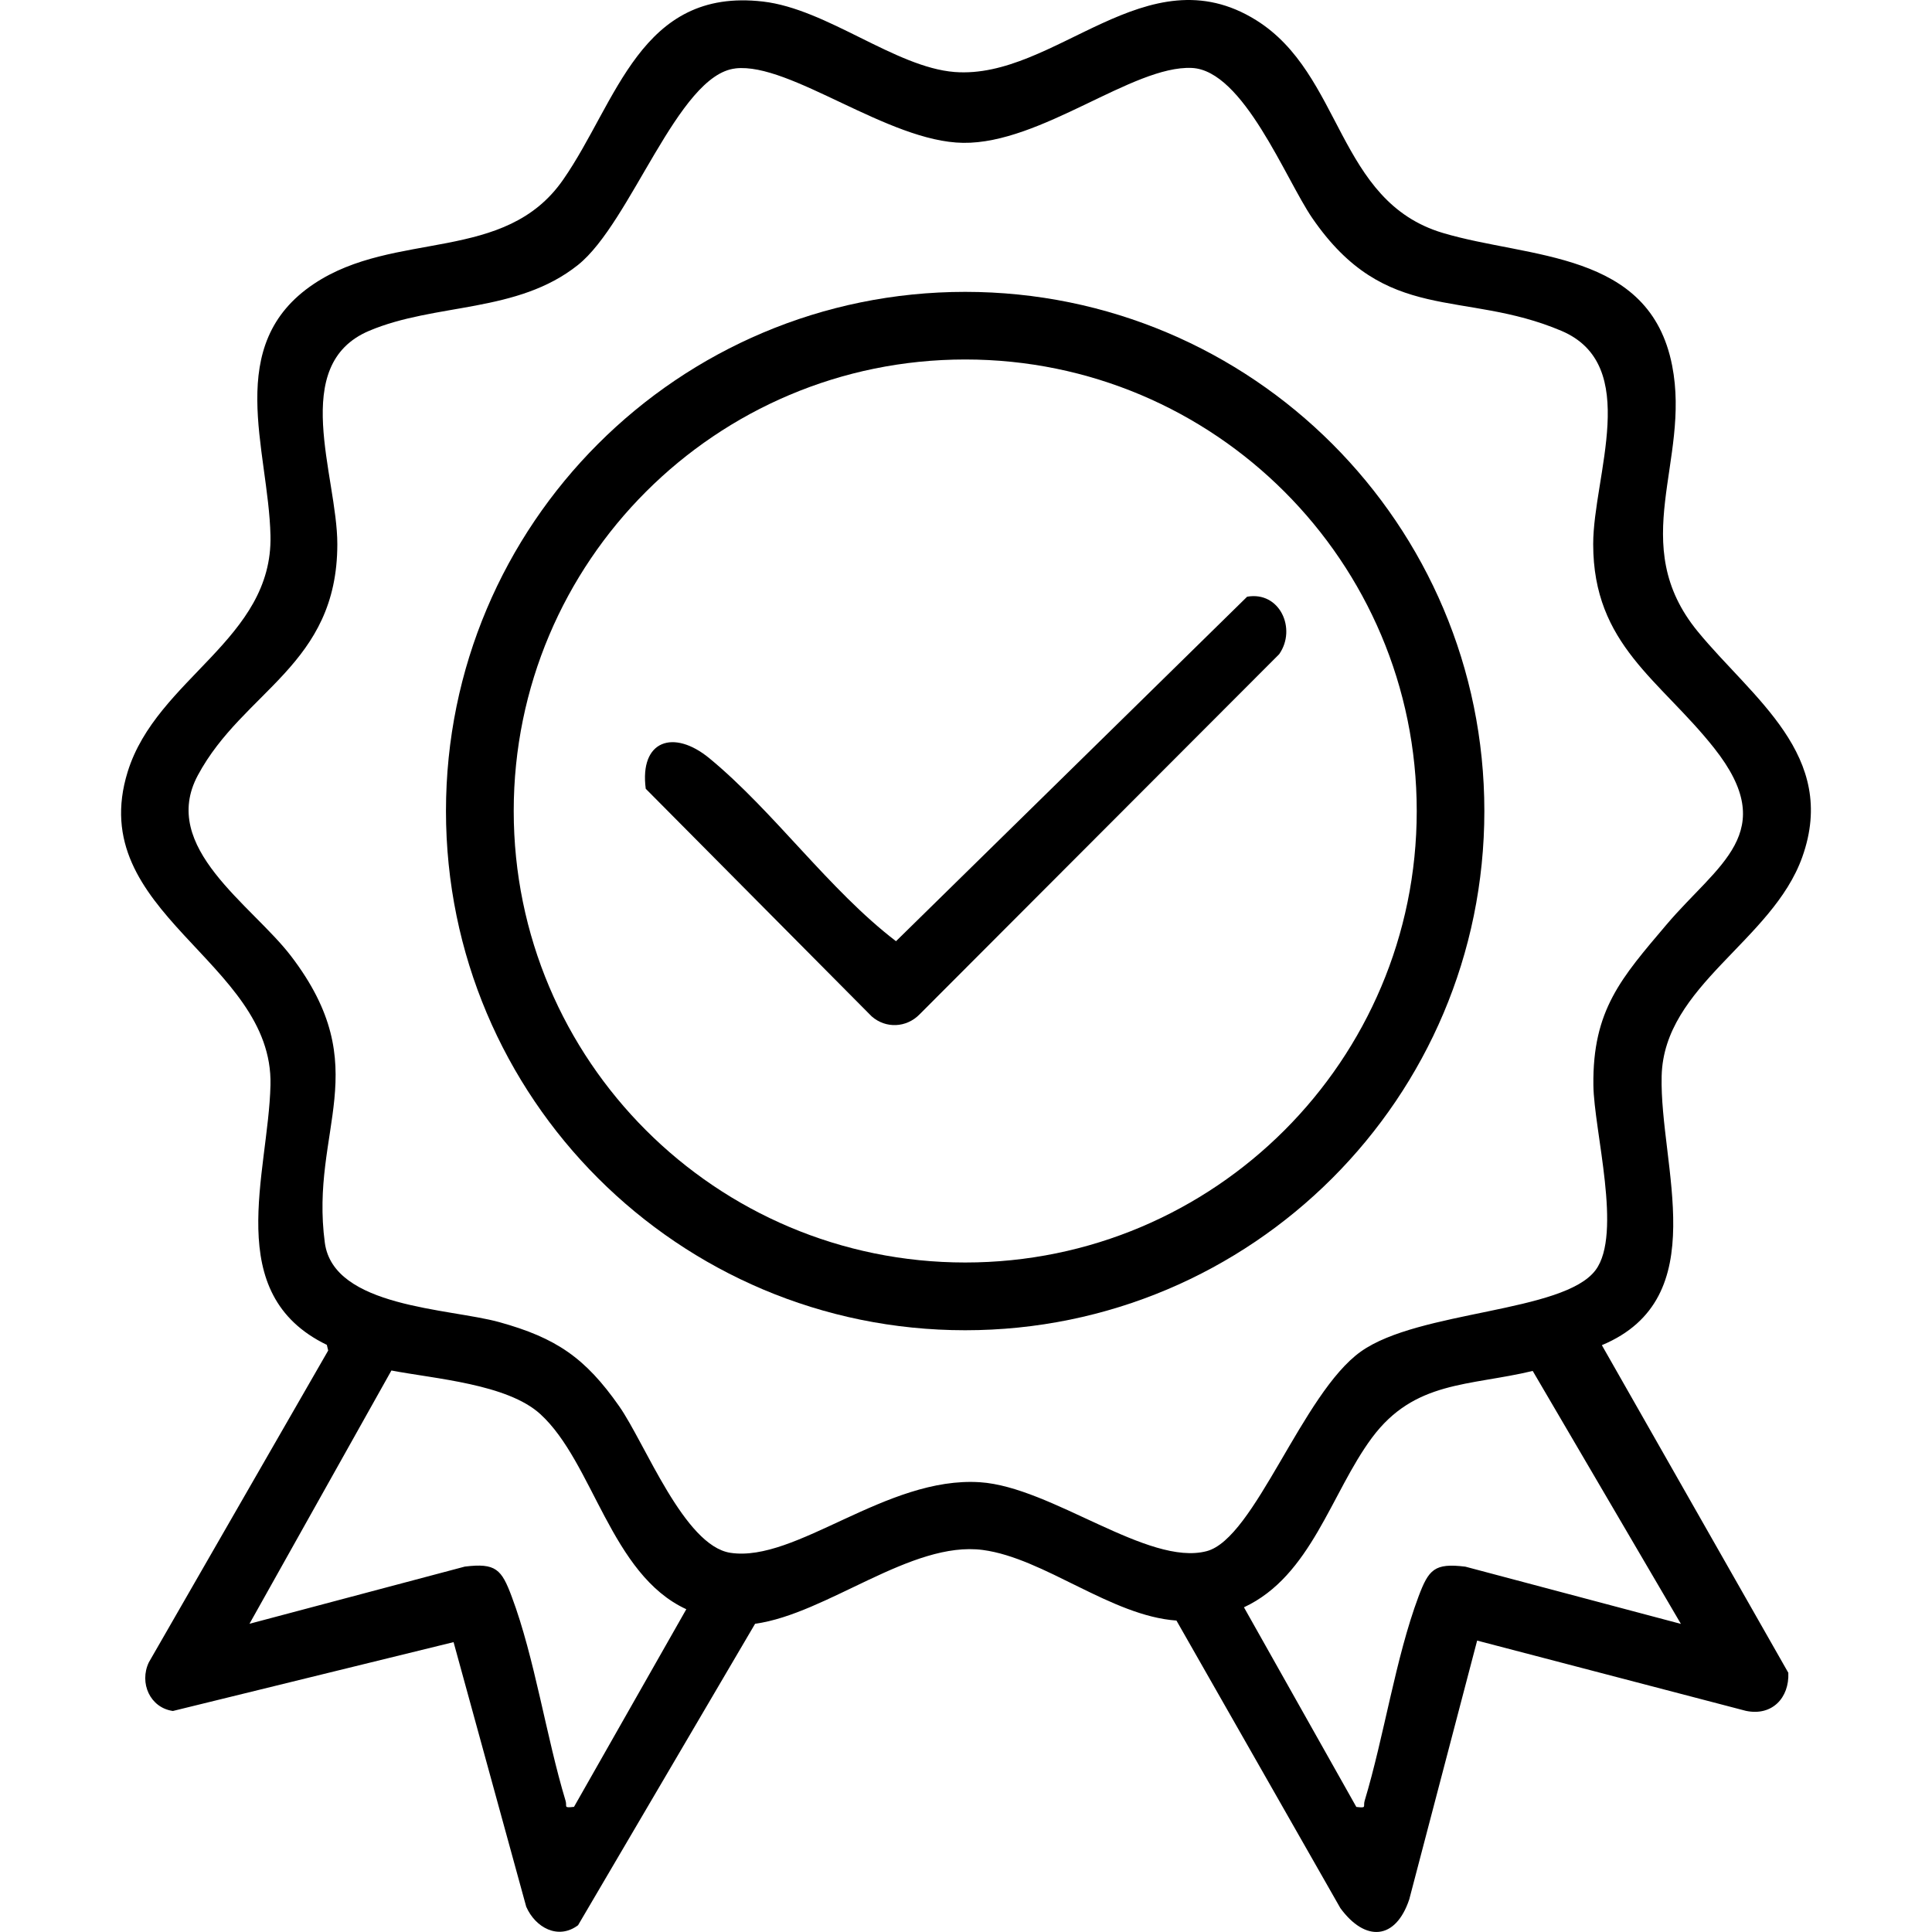
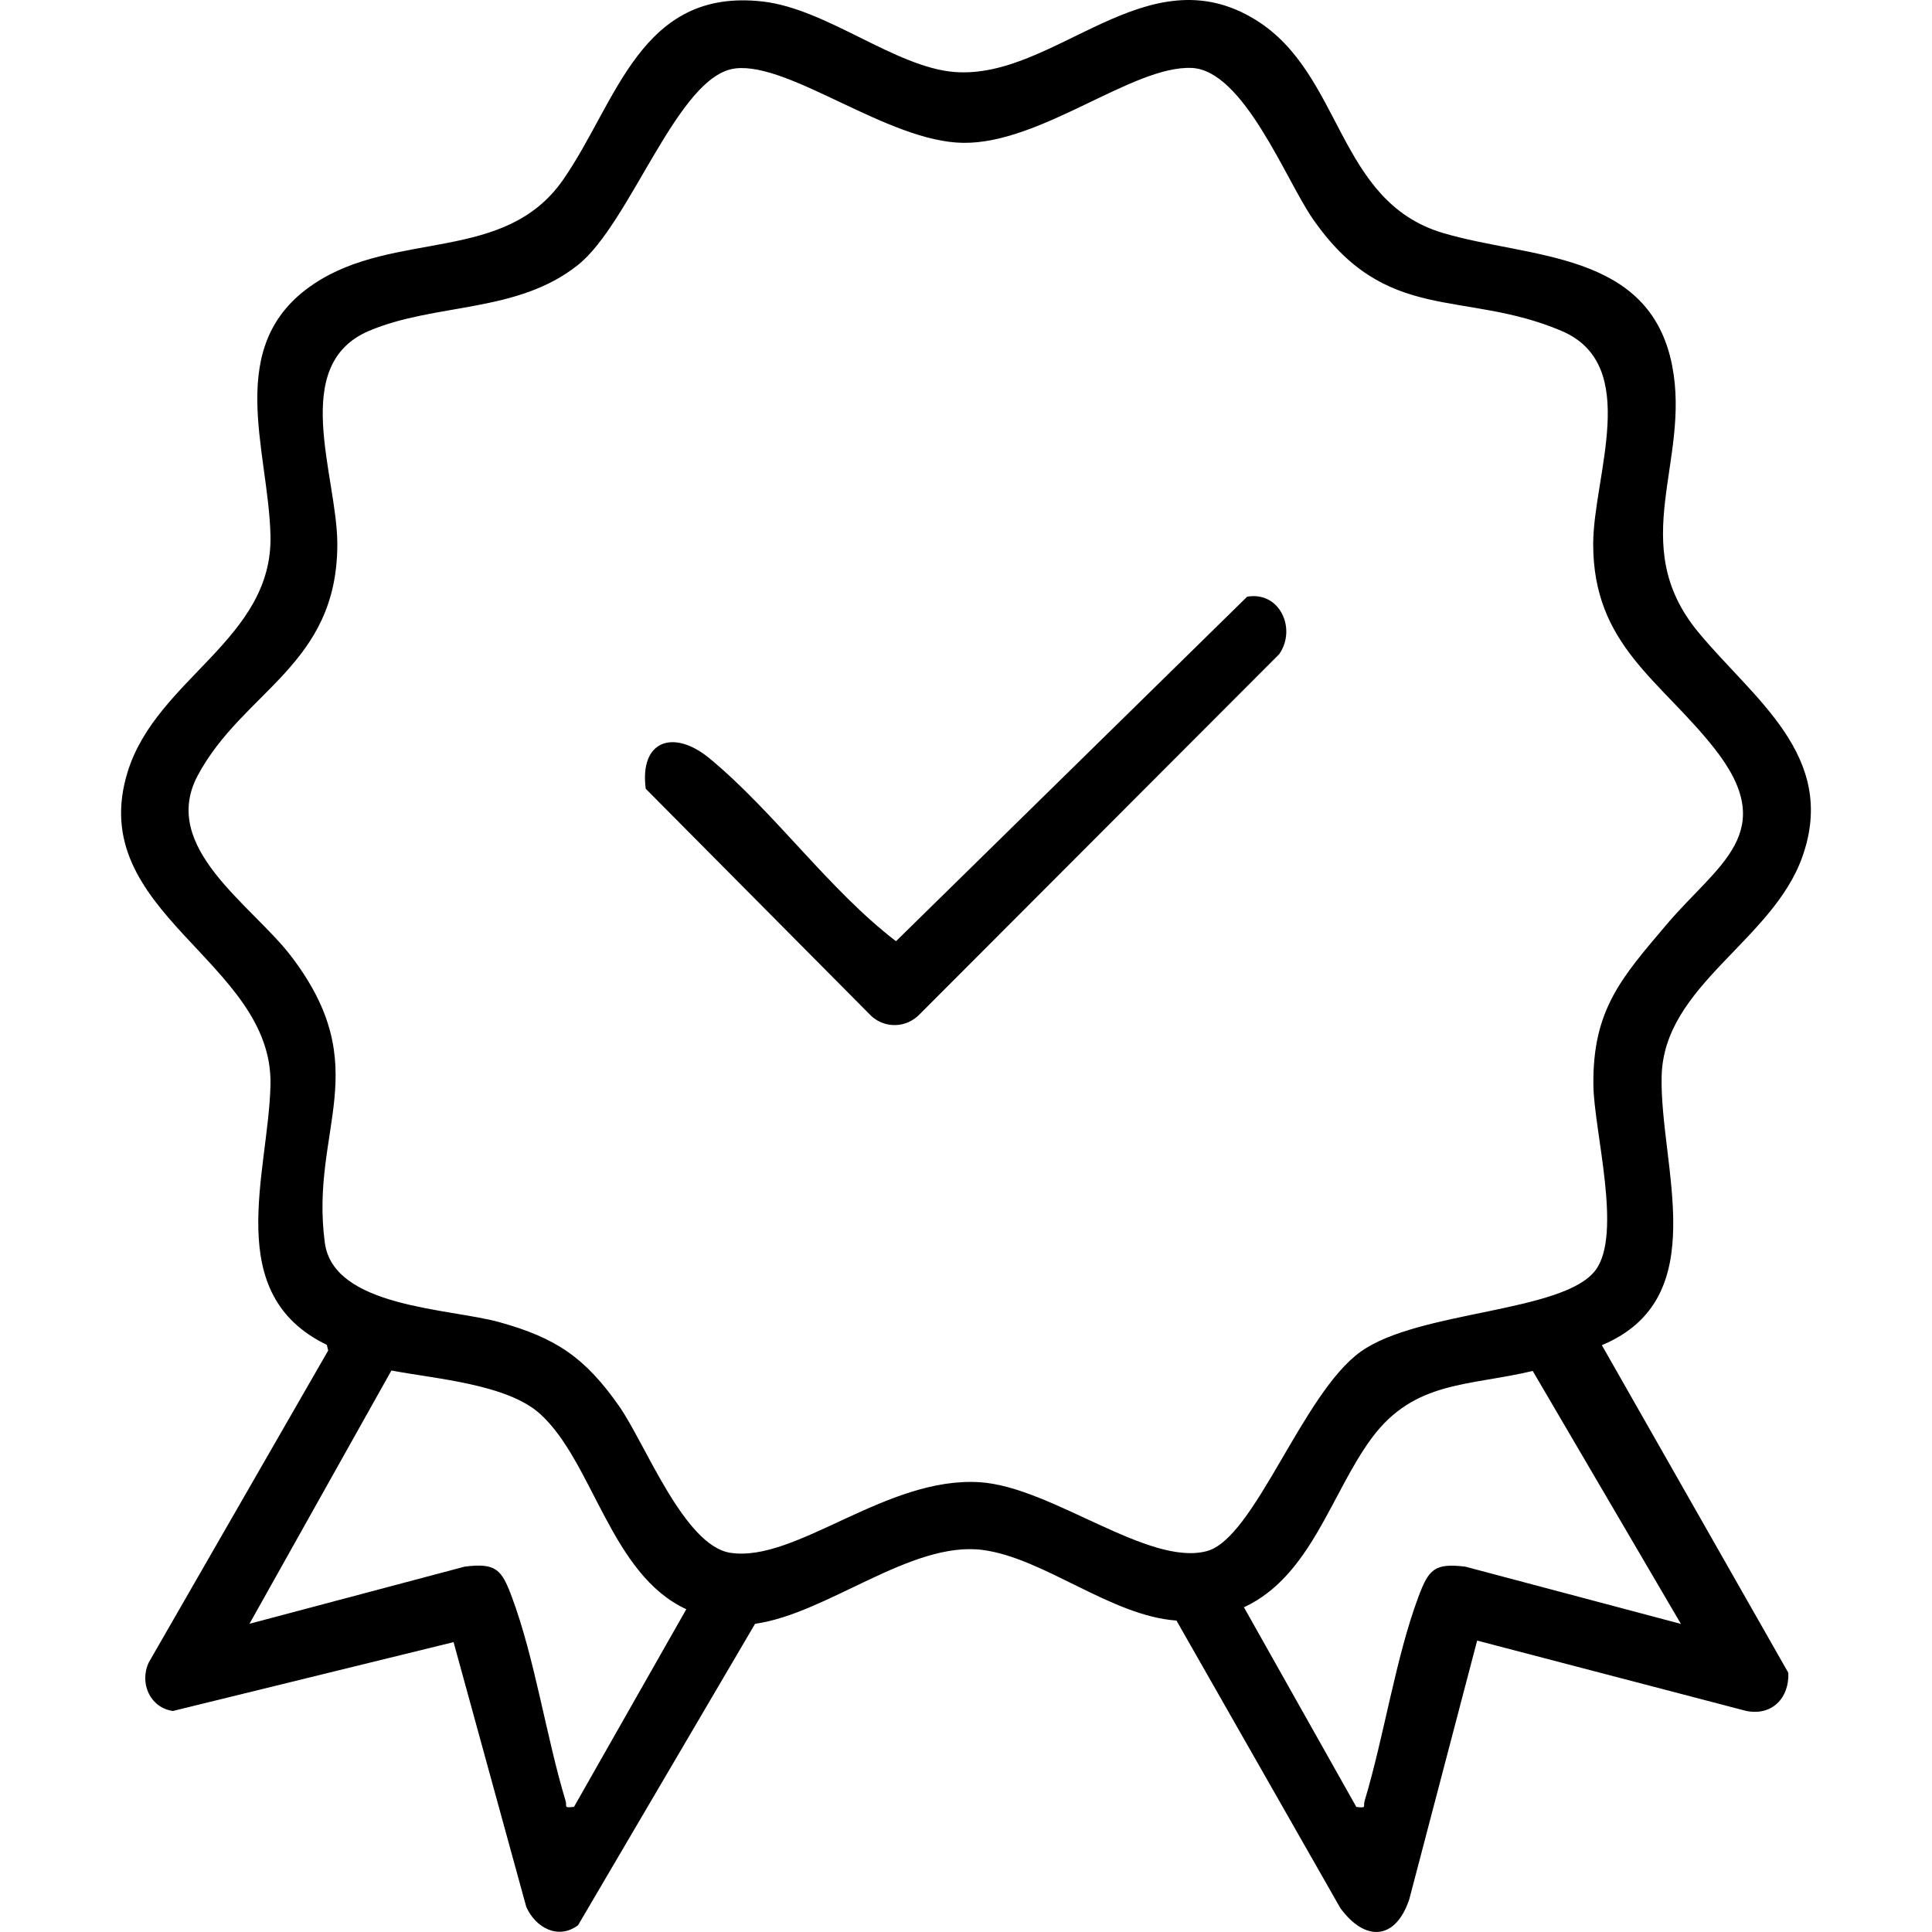
<svg xmlns="http://www.w3.org/2000/svg" viewBox="0 0 300 300" version="1.1" id="Layer_1">
  <path d="M248.73,208.87l28.96,50.88c.17,3.87-2.51,6.77-6.59,5.91l-41.73-10.91-10.54,40.18c-2.12,6.35-6.83,6.65-10.7,1.36l-25.45-44.65c-10.15-.72-20.54-9.69-30.06-10.96-11.09-1.47-24.2,9.92-35.37,11.46l-27.49,46.81c-3.1,2.32-6.64.36-8.05-2.88l-11.28-41.08-43.58,10.69c-3.55-.5-5.26-4.35-3.74-7.55l27.85-48.42-.21-.88c-16.36-7.92-9.08-26.55-8.75-40.34.47-19.3-29-26.69-22.17-48.66,4.51-14.52,22.55-20.56,22.17-36.67-.31-13.44-7.39-29.64,6.74-39.08,12.59-8.41,29.67-3.12,38.72-16.2C95.83,15.83,99.43-1.96,118.47.24c9.94,1.15,20.55,10.22,29.76,10.94,15.63,1.21,29.8-18.66,46.82-8.05,13.48,8.41,12.51,28.12,28.99,33.04,13.42,4.01,32.11,2.7,35.61,20.6,2.92,14.89-7.18,27.66,3.96,41.27,8.51,10.39,21.86,19.29,16.25,35.03-4.65,13.07-21.5,19.94-21.84,34.02-.34,13.96,8.23,34.46-9.29,41.79ZM114.19,10.63c-8.93,1-16.2,23.94-24.45,30.52-9.45,7.53-22.08,5.85-32.42,10.22-12.5,5.29-4.94,22.54-4.94,33.12,0,18.81-14.6,22.73-21.66,35.9-6.01,11.2,8.38,20.09,14.48,28.08,13.31,17.43,2.87,26.88,5.24,44.51,1.36,10.06,19.29,10.16,27.09,12.32,8.84,2.45,13.35,5.54,18.61,13.05,4.05,5.78,10.09,21.68,17.28,22.77,10.18,1.55,24.21-11.91,38.75-10.96,11.11.72,26.12,13.11,35.21,10.7,7.48-1.98,14.83-24.51,23.93-30.99,9.01-6.42,31.48-6,36.45-12.65,4.2-5.62-.26-21.68-.34-28.72-.14-11.67,4.35-16.66,11.33-24.9,7.97-9.41,17.79-14.33,7.42-27.44-8.38-10.6-18.78-16.01-18.78-31.67,0-10.57,7.56-27.82-4.94-33.12-15.3-6.48-27.25-.85-38.69-17.52-4.13-6.02-10.69-22.94-18.7-23.3-9.17-.41-23.38,11.79-35.5,11.63-11.65-.15-26.85-12.51-35.35-11.56ZM89.13,280.57l17.44-30.69c-11.75-5.41-14.45-22.8-22.67-30.3-5.14-4.69-16.43-5.48-23.12-6.77l-22.04,39.33,33.44-8.88c4.82-.59,5.7.43,7.28,4.66,3.57,9.52,5.34,21.7,8.36,31.7.28.91-.41,1.14,1.29.95ZM261,252.14l-23-39.26c-9.9,2.37-18.35,1.48-24.96,10.37-6.35,8.55-9.43,21.46-19.88,26.33l17.45,31c1.7.2,1.02-.03,1.29-.95,3.02-10,4.8-22.18,8.36-31.7,1.59-4.23,2.47-5.25,7.28-4.66l33.44,8.88Z" />
-   <path d="M230.49,125.94c0,44.52-36.09,80.62-80.62,80.62s-80.62-36.09-80.62-80.62,36.09-80.62,80.62-80.62,80.62,36.09,80.62,80.62ZM219.99,125.93c0-38.72-31.39-70.11-70.11-70.11s-70.11,31.39-70.11,70.11,31.39,70.11,70.11,70.11,70.11-31.39,70.11-70.11Z" />
  <path d="M193.64,92.66c5.07-.91,7.75,4.98,4.99,8.92l-55.84,55.93c-2.04,2.09-5.25,2.24-7.44.31l-35.08-35.34c-.99-7.52,4.32-9.32,9.89-4.73,10.01,8.25,18.6,20.47,28.97,28.4l54.51-53.48Z" />
</svg>